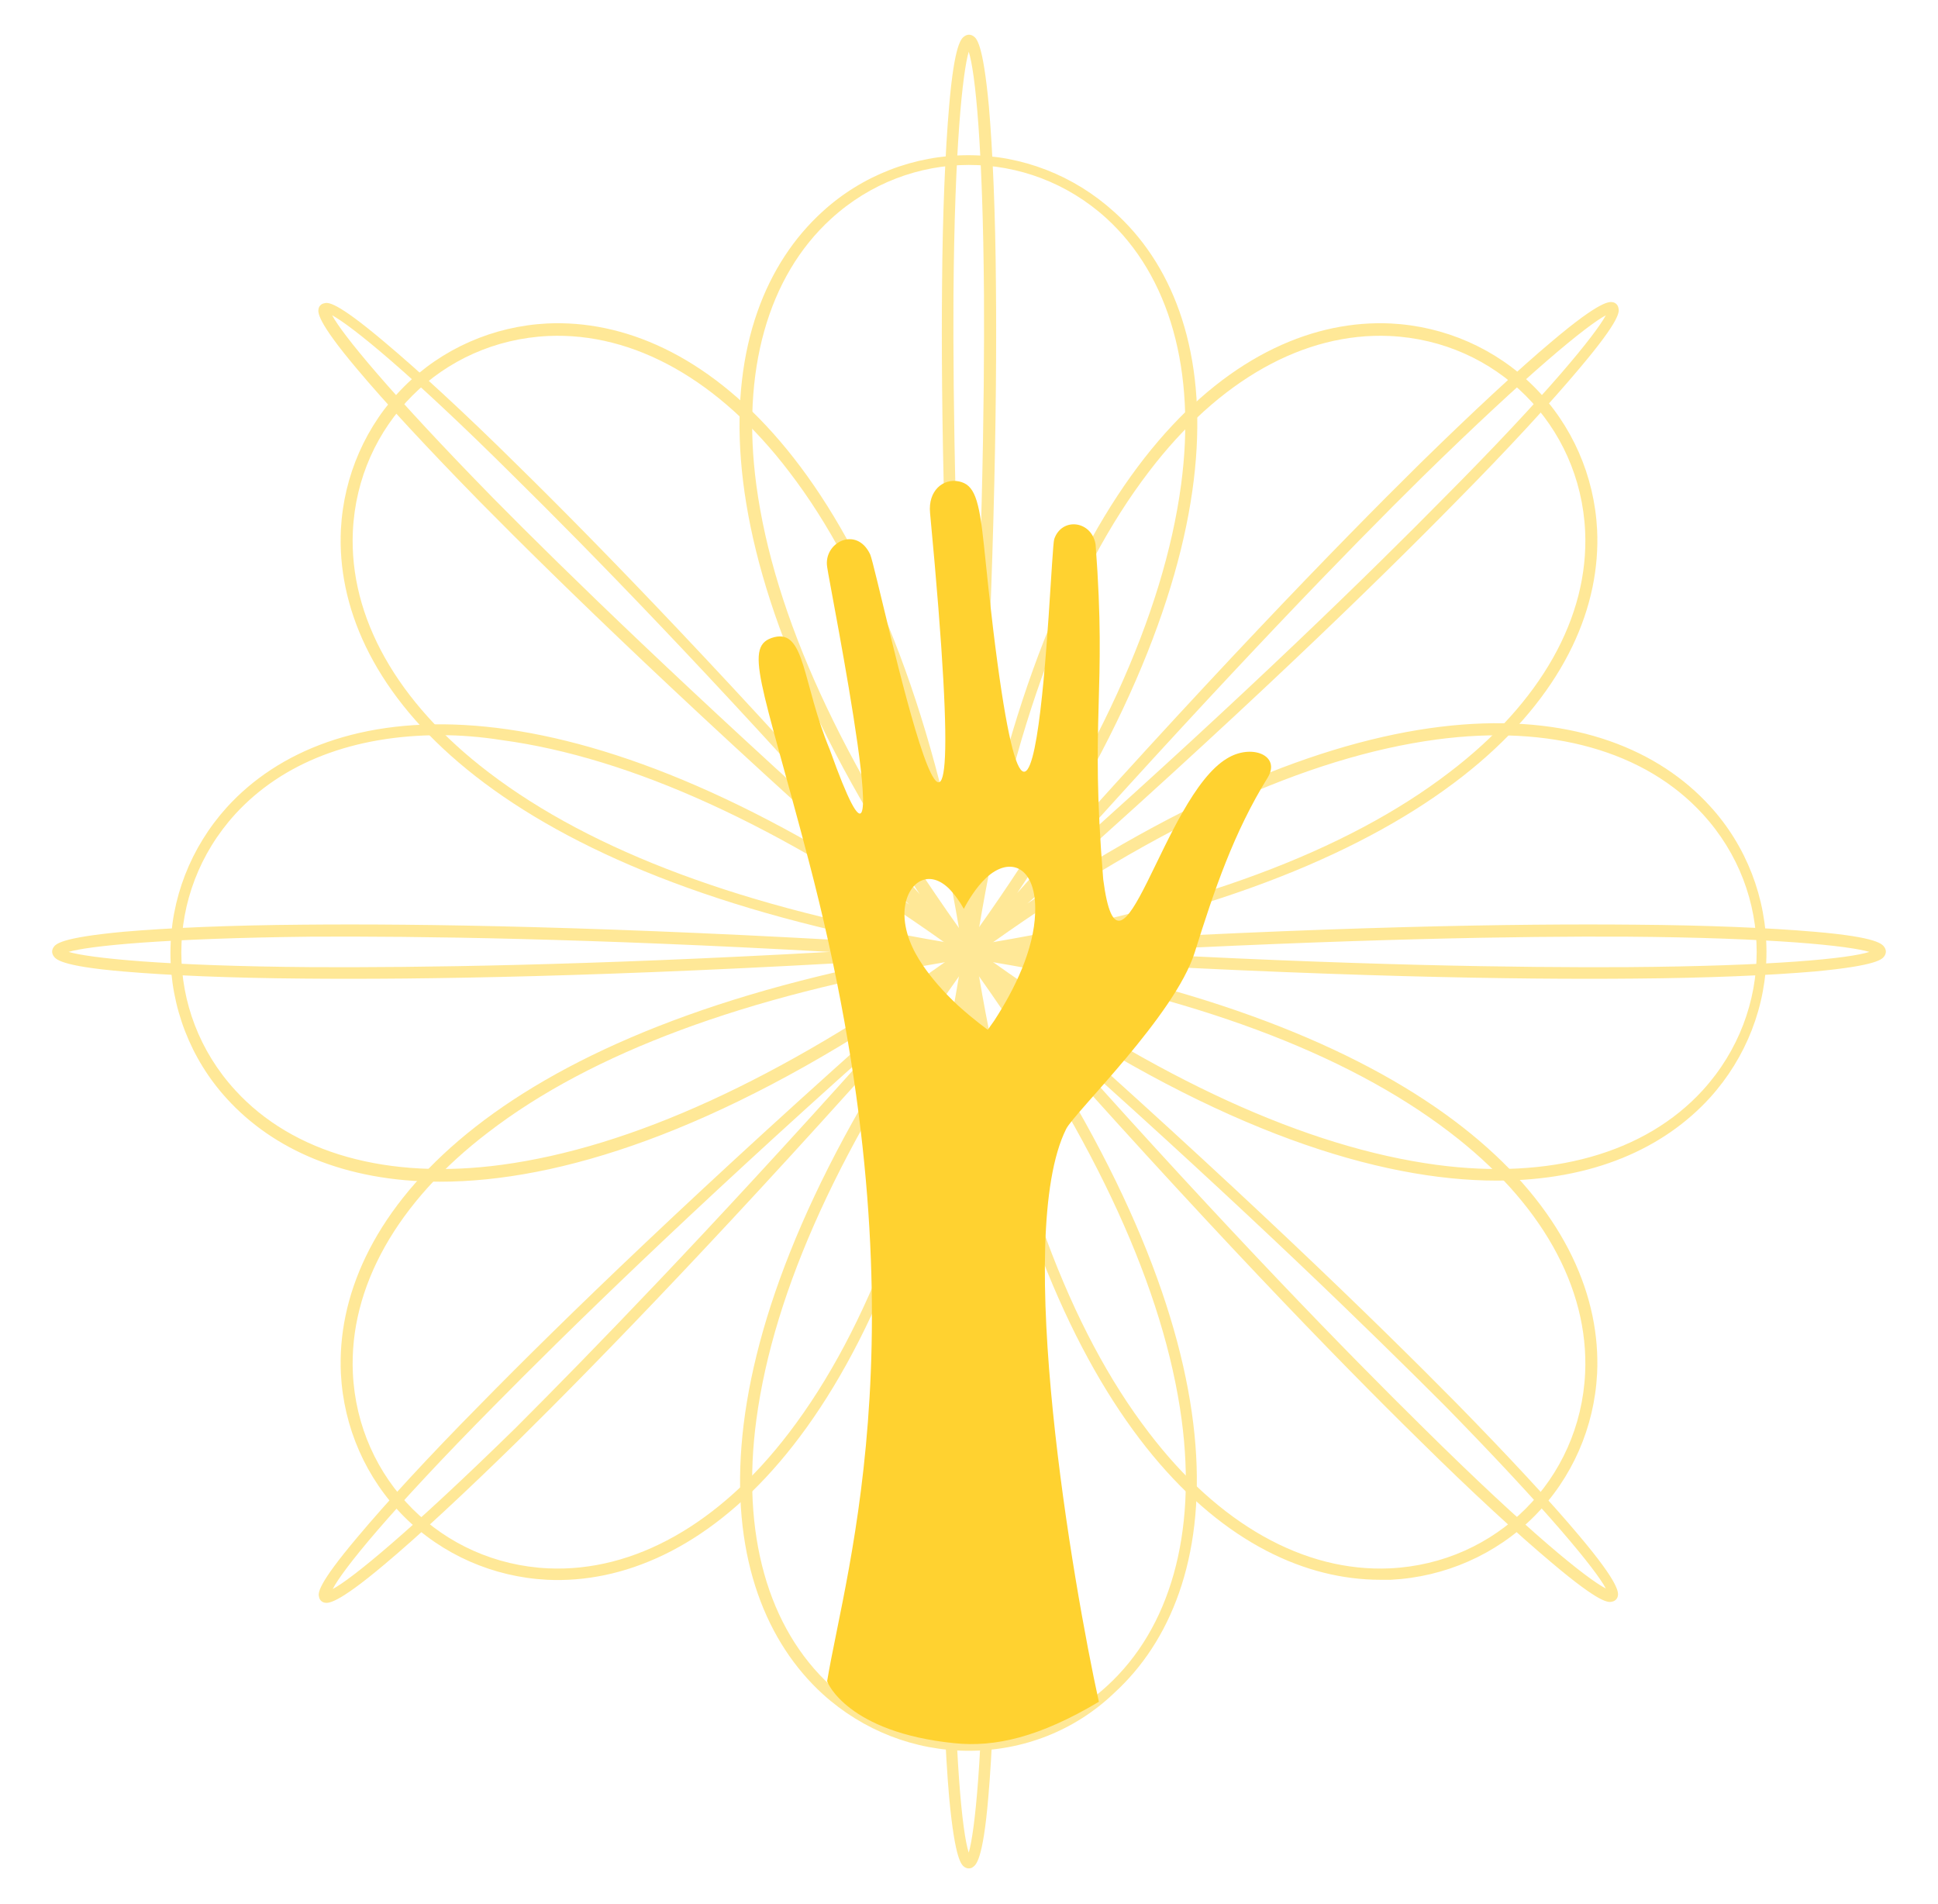
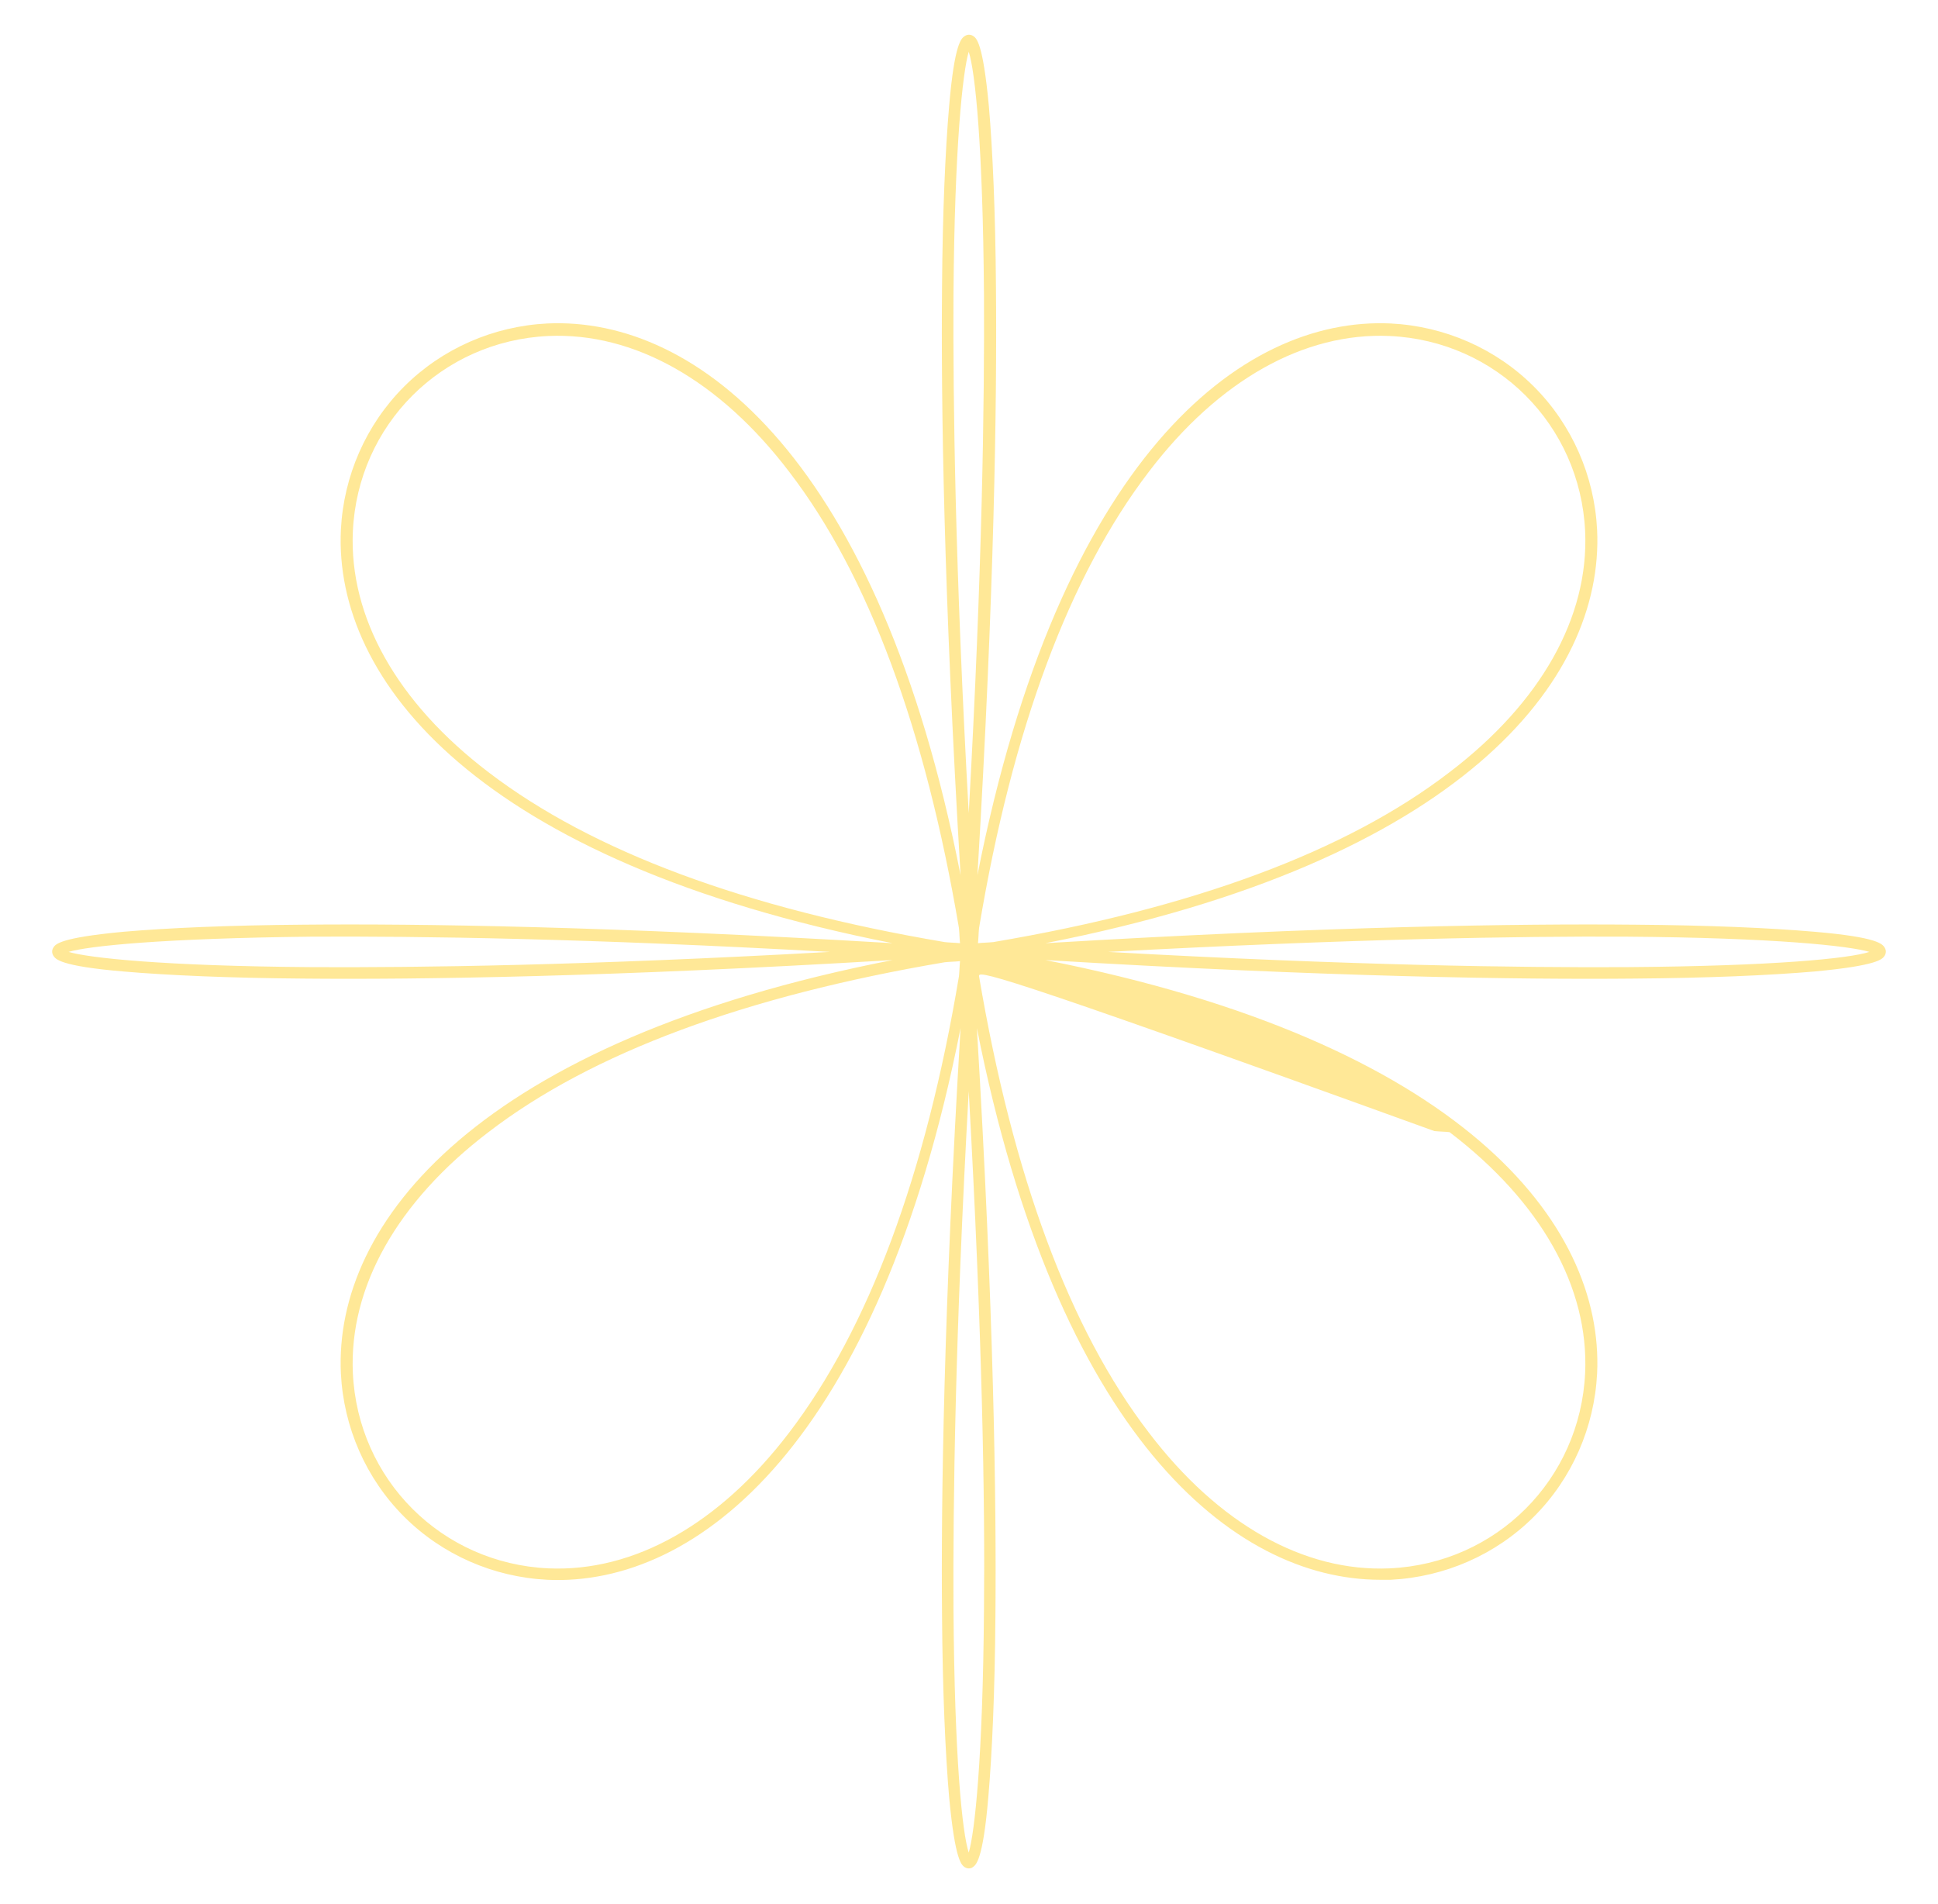
<svg xmlns="http://www.w3.org/2000/svg" version="1.1" id="Camada_1" x="0px" y="0px" viewBox="0 0 355.9 349.7" style="enable-background:new 0 0 355.9 349.7;" xml:space="preserve">
  <style type="text/css"> .st0{fill:#FFFFFF;} .st1{fill:#4C9EDB;} .st2{fill:none;stroke:#4C9EDB;stroke-miterlimit:10;} .st3{fill:url(#SVGID_3_);} .st4{opacity:0.8;fill:#FFFFFF;} .st5{fill:#56A8E2;} .st6{fill:#4C9FDC;} .st7{fill:#4B9EDB;} .st8{fill:#4C9EDC;} .st9{fill:#4EA0DC;} .st10{fill:#F3F8FB;} .st11{fill:#F4F9FB;} .st12{fill:#F2F7FB;} .st13{fill:#F0F6FA;} .st14{fill:#EEF5FA;} .st15{fill:#FAFCFD;} .st16{fill:#232124;} .st17{fill:#DBBCE4;} .st18{fill:#764199;} .st19{fill:#FFD230;} .st20{clip-path:url(#SVGID_5_);} .st21{fill:#4B1468;} .st22{opacity:0.5;} </style>
  <g class="st22">
    <g>
-       <path class="st19" d="M177.9,321.5c-9.9,0-19.4-3.7-26.8-10.4c-20.5-18.7-25.3-60.9,17.9-125.3c-34.4,38.8-58.9,64-74,78.9 c-9.7,9.5-18.1,17.3-24.3,22.5c-9,7.6-10.5,7.2-11.1,7.1c-0.5-0.1-0.9-0.5-1-1c-0.2-0.7-0.5-2.1,7.1-11.1 c5.2-6.2,13-14.7,22.5-24.3c14.8-15.1,40-39.6,78.9-74c-35.6,23.9-64.4,33.1-86.3,33.1c-17.6,0-30.7-6-39.1-15.2 c-6.7-7.3-10.4-16.9-10.4-26.8c0-9.9,3.7-19.4,10.4-26.8c18.7-20.5,60.9-25.3,125.3,17.9c-38.8-34.4-64-58.9-78.9-74 c-9.5-9.7-17.3-18.1-22.5-24.3c-7.6-9-7.2-10.5-7.1-11.1c0.1-0.5,0.5-0.9,1-1c0.7-0.2,2.1-0.5,11.1,7.1c6.2,5.2,14.7,13,24.3,22.5 c15.1,14.8,39.6,40,74,78.9c-43.2-64.4-38.4-106.6-17.9-125.3c7.3-6.7,16.9-10.4,26.8-10.4c9.9,0,19.4,3.7,26.8,10.4 C225.2,57.3,230,99.6,186.8,164c34.4-38.8,58.9-64,74-78.9c9.7-9.5,18.1-17.3,24.3-22.5c9-7.6,10.5-7.2,11.1-7.1 c0.5,0.1,0.9,0.5,1,1c0.2,0.7,0.5,2.1-7.1,11.1c-5.2,6.2-13,14.7-22.5,24.3c-14.8,15.1-40,39.6-78.9,74 c64.4-43.2,106.6-38.4,125.3-17.9c6.7,7.3,10.4,16.9,10.4,26.8c0,9.9-3.7,19.4-10.4,26.8c-8.4,9.2-21.4,15.2-39.1,15.2 c-21.8,0-50.7-9.2-86.3-33.1c38.8,34.4,64,58.9,78.9,74c9.5,9.7,17.3,18.1,22.5,24.3c7.6,9,7.2,10.5,7.1,11.1 c-0.1,0.5-0.5,0.9-1,1c-0.7,0.2-2.1,0.5-11.1-7.1c-6.2-5.2-14.7-13-24.3-22.5c-15.1-14.8-39.6-40-74-78.9 c43.2,64.4,38.4,106.6,17.9,125.3C197.4,317.8,187.9,321.5,177.9,321.5z M176.1,179.3c-21.5,30.2-34,57.5-37.2,81.4 c-2.8,20.9,2.1,38.3,13.7,48.9c14.5,13.2,36.3,13.2,50.7,0c11.6-10.6,16.5-28,13.7-48.9c-3.2-23.8-15.7-51.1-37.2-81.4 c-0.6-0.7-1.2-1.4-1.8-2.1C177.3,177.9,176.7,178.6,176.1,179.3z M196,192.9c29.8,33.4,51.5,55.6,65.3,69.2 c19.5,19.3,30.1,27.8,33.6,29.6c-1.8-3.4-10.4-14-29.6-33.6C251.6,244.4,229.4,222.7,196,192.9z M159.9,192.9 c-33.4,29.8-55.6,51.5-69.2,65.3c-19.3,19.5-27.8,30.1-29.6,33.6c3.4-1.8,14-10.4,33.6-29.6C108.4,248.5,130,226.3,159.9,192.9z M182.4,176.7c30.2,21.5,57.6,34,81.4,37.2c20.9,2.8,38.3-2.1,48.9-13.7c13.2-14.5,13.2-36.3,0-50.7c-10.6-11.6-28-16.5-48.9-13.7 c-23.8,3.2-51.1,15.7-81.4,37.2c-0.7,0.6-1.4,1.2-2.1,1.8C181,175.4,181.7,176.1,182.4,176.7z M80.9,135c-15.9,0-29,5-37.7,14.5 c-13.2,14.5-13.2,36.3,0,50.7c10.6,11.6,28,16.5,48.9,13.7c23.8-3.2,51.1-15.7,81.4-37.2c0.7-0.6,1.4-1.2,2.1-1.8 c-0.7-0.6-1.4-1.2-2.1-1.8c-30.2-21.5-57.6-34-81.4-37.2C88.3,135.3,84.5,135,80.9,135z M176.1,170.4c0.6,0.7,1.2,1.4,1.8,2.1 c0.6-0.7,1.2-1.4,1.8-2.1c21.5-30.2,34-57.5,37.2-81.4c2.8-20.9-2.1-38.3-13.7-48.9C188.8,27,167,27,152.6,40.2 c-11.6,10.6-16.5,28-13.7,48.9C142.1,112.9,154.6,140.2,176.1,170.4z M294.9,57.9c-3.4,1.8-14,10.4-33.6,29.6 c-13.8,13.6-35.4,35.9-65.3,69.2c33.4-29.8,55.6-51.5,69.2-65.3C284.5,72,293,61.4,294.9,57.9z M61,57.9 c1.8,3.4,10.4,14,29.6,33.6c13.6,13.8,35.9,35.4,69.2,65.3c-29.8-33.4-51.5-55.6-65.3-69.2C75.1,68.3,64.5,59.8,61,57.9z" />
-     </g>
+       </g>
    <g>
      <g>
-         <path class="st19" d="M177.9,343.1c-0.3,0-0.5-0.1-0.7-0.2c-0.6-0.4-1.8-1.1-2.9-12.9c-0.7-8.1-1.2-19.6-1.3-33.1 c-0.2-21.1,0.3-56.3,3.4-108.1c-15,76.1-48.3,102.6-75.9,101.3c-9.9-0.5-19.3-4.6-26.3-11.6c-7-7-11.1-16.4-11.6-26.3 c-1.3-27.7,25.2-61,101.3-75.9c-51.8,3.1-87,3.6-108.1,3.4c-13.6-0.1-25-0.6-33.1-1.3c-11.8-1-12.5-2.3-12.9-2.9 c-0.3-0.5-0.3-1,0-1.5c0.4-0.6,1.1-1.8,12.9-2.9c8.1-0.7,19.6-1.2,33.1-1.3c21.1-0.2,56.3,0.3,108.1,3.4 c-76.1-15-102.6-48.2-101.3-75.9c0.5-9.9,4.6-19.3,11.6-26.3c7-7,16.4-11.1,26.3-11.6c27.7-1.3,61,25.2,75.9,101.3 c-3.1-51.8-3.6-87-3.4-108.1c0.1-13.6,0.6-25,1.3-33.1c1-11.8,2.3-12.5,2.9-12.9c0.5-0.3,1-0.3,1.5,0c0.6,0.4,1.8,1.1,2.9,12.9 c0.7,8.1,1.2,19.6,1.3,33.1c0.2,21.1-0.3,56.3-3.4,108.1c15-76.1,48.2-102.6,75.9-101.3c9.9,0.5,19.3,4.6,26.3,11.6 c7,7,11.1,16.4,11.6,26.3c1.3,27.7-25.2,61-101.3,75.9c51.8-3.1,87-3.6,108.1-3.4c13.6,0.1,25,0.6,33.1,1.3 c11.8,1,12.5,2.3,12.9,2.9c0.3,0.5,0.3,1,0,1.5c-0.4,0.6-1.1,1.8-12.9,2.9c-8.1,0.7-19.6,1.2-33.1,1.3 c-21.1,0.2-56.3-0.3-108.1-3.4c76.1,15,102.6,48.2,101.3,75.9c-0.5,9.9-4.6,19.3-11.6,26.3c-7,7-16.4,11.1-26.3,11.6 c-0.6,0-1.3,0-1.9,0c-27.3,0-59.4-27-74.1-101.3c3.1,51.8,3.6,87,3.4,108.1c-0.1,13.6-0.6,25-1.3,33.1c-1,11.8-2.3,12.5-2.9,12.9 C178.5,343,178.2,343.1,177.9,343.1z M177.9,200.4c-2.5,44.7-2.9,75.8-2.8,95.1c0.2,27.4,1.6,41,2.8,44.7 c1.1-3.7,2.6-17.3,2.8-44.7C180.9,276.1,180.4,245.1,177.9,200.4z M179.8,179.3c6.2,36.6,16.6,64.8,31.2,83.8 c12.8,16.8,28.5,25.6,44.2,24.9c19.6-0.9,35-16.3,35.9-35.9c0.7-15.7-8.1-31.4-24.9-44.2c-19.1-14.6-47.3-25.1-83.8-31.2 c-0.9-0.1-1.8-0.1-2.8-0.2C179.7,177.4,179.7,178.3,179.8,179.3z M173.5,176.7c-36.6,6.2-64.8,16.6-83.8,31.2 c-16.8,12.8-25.6,28.5-24.9,44.2c0.9,19.6,16.3,35,35.9,35.9c15.7,0.7,31.4-8.1,44.2-24.9c14.6-19.1,25.1-47.3,31.2-83.8 c0.1-0.9,0.1-1.8,0.2-2.8C175.4,176.6,174.4,176.6,173.5,176.7z M203.5,174.8c44.7,2.5,75.8,2.9,95.1,2.8 c27.4-0.2,41-1.6,44.7-2.8c-3.7-1.1-17.3-2.6-44.7-2.8C279.3,171.9,248.2,172.4,203.5,174.8z M12.6,174.8 c3.7,1.1,17.3,2.6,44.7,2.8c19.3,0.1,50.4-0.3,95.1-2.8c-44.7-2.5-75.8-2.9-95.1-2.8C29.9,172.3,16.3,173.7,12.6,174.8z M179.8,170.4c-0.1,0.9-0.1,1.8-0.2,2.8c0.9-0.1,1.8-0.1,2.8-0.2c36.6-6.2,64.8-16.6,83.8-31.2c16.8-12.8,25.6-28.5,24.9-44.2 c-0.9-19.6-16.3-35-35.9-35.9c-15.7-0.7-31.4,8.1-44.2,24.9C196.4,105.7,185.9,133.8,179.8,170.4z M173.5,173 c0.9,0.1,1.8,0.1,2.8,0.2c-0.1-0.9-0.1-1.8-0.2-2.8c-6.2-36.6-16.6-64.8-31.2-83.8c-12.8-16.8-28.5-25.6-44.2-24.9 c-19.6,0.9-35,16.3-35.9,35.9c-0.7,15.7,8.1,31.4,24.9,44.2C108.8,156.4,136.9,166.8,173.5,173z M177.9,9.5 c-1.1,3.7-2.6,17.3-2.8,44.7c-0.1,19.3,0.3,50.4,2.8,95.1c2.5-44.7,2.9-75.8,2.8-95.1C180.5,26.8,179.1,13.2,177.9,9.5z" />
+         <path class="st19" d="M177.9,343.1c-0.3,0-0.5-0.1-0.7-0.2c-0.6-0.4-1.8-1.1-2.9-12.9c-0.7-8.1-1.2-19.6-1.3-33.1 c-0.2-21.1,0.3-56.3,3.4-108.1c-15,76.1-48.3,102.6-75.9,101.3c-9.9-0.5-19.3-4.6-26.3-11.6c-7-7-11.1-16.4-11.6-26.3 c-1.3-27.7,25.2-61,101.3-75.9c-51.8,3.1-87,3.6-108.1,3.4c-13.6-0.1-25-0.6-33.1-1.3c-11.8-1-12.5-2.3-12.9-2.9 c-0.3-0.5-0.3-1,0-1.5c0.4-0.6,1.1-1.8,12.9-2.9c8.1-0.7,19.6-1.2,33.1-1.3c21.1-0.2,56.3,0.3,108.1,3.4 c-76.1-15-102.6-48.2-101.3-75.9c0.5-9.9,4.6-19.3,11.6-26.3c7-7,16.4-11.1,26.3-11.6c27.7-1.3,61,25.2,75.9,101.3 c-3.1-51.8-3.6-87-3.4-108.1c0.1-13.6,0.6-25,1.3-33.1c1-11.8,2.3-12.5,2.9-12.9c0.5-0.3,1-0.3,1.5,0c0.6,0.4,1.8,1.1,2.9,12.9 c0.7,8.1,1.2,19.6,1.3,33.1c0.2,21.1-0.3,56.3-3.4,108.1c15-76.1,48.2-102.6,75.9-101.3c9.9,0.5,19.3,4.6,26.3,11.6 c7,7,11.1,16.4,11.6,26.3c1.3,27.7-25.2,61-101.3,75.9c51.8-3.1,87-3.6,108.1-3.4c13.6,0.1,25,0.6,33.1,1.3 c11.8,1,12.5,2.3,12.9,2.9c0.3,0.5,0.3,1,0,1.5c-0.4,0.6-1.1,1.8-12.9,2.9c-8.1,0.7-19.6,1.2-33.1,1.3 c-21.1,0.2-56.3-0.3-108.1-3.4c76.1,15,102.6,48.2,101.3,75.9c-0.5,9.9-4.6,19.3-11.6,26.3c-7,7-16.4,11.1-26.3,11.6 c-0.6,0-1.3,0-1.9,0c-27.3,0-59.4-27-74.1-101.3c3.1,51.8,3.6,87,3.4,108.1c-0.1,13.6-0.6,25-1.3,33.1c-1,11.8-2.3,12.5-2.9,12.9 C178.5,343,178.2,343.1,177.9,343.1z M177.9,200.4c-2.5,44.7-2.9,75.8-2.8,95.1c0.2,27.4,1.6,41,2.8,44.7 c1.1-3.7,2.6-17.3,2.8-44.7C180.9,276.1,180.4,245.1,177.9,200.4z M179.8,179.3c6.2,36.6,16.6,64.8,31.2,83.8 c12.8,16.8,28.5,25.6,44.2,24.9c19.6-0.9,35-16.3,35.9-35.9c0.7-15.7-8.1-31.4-24.9-44.2c-0.9-0.1-1.8-0.1-2.8-0.2C179.7,177.4,179.7,178.3,179.8,179.3z M173.5,176.7c-36.6,6.2-64.8,16.6-83.8,31.2 c-16.8,12.8-25.6,28.5-24.9,44.2c0.9,19.6,16.3,35,35.9,35.9c15.7,0.7,31.4-8.1,44.2-24.9c14.6-19.1,25.1-47.3,31.2-83.8 c0.1-0.9,0.1-1.8,0.2-2.8C175.4,176.6,174.4,176.6,173.5,176.7z M203.5,174.8c44.7,2.5,75.8,2.9,95.1,2.8 c27.4-0.2,41-1.6,44.7-2.8c-3.7-1.1-17.3-2.6-44.7-2.8C279.3,171.9,248.2,172.4,203.5,174.8z M12.6,174.8 c3.7,1.1,17.3,2.6,44.7,2.8c19.3,0.1,50.4-0.3,95.1-2.8c-44.7-2.5-75.8-2.9-95.1-2.8C29.9,172.3,16.3,173.7,12.6,174.8z M179.8,170.4c-0.1,0.9-0.1,1.8-0.2,2.8c0.9-0.1,1.8-0.1,2.8-0.2c36.6-6.2,64.8-16.6,83.8-31.2c16.8-12.8,25.6-28.5,24.9-44.2 c-0.9-19.6-16.3-35-35.9-35.9c-15.7-0.7-31.4,8.1-44.2,24.9C196.4,105.7,185.9,133.8,179.8,170.4z M173.5,173 c0.9,0.1,1.8,0.1,2.8,0.2c-0.1-0.9-0.1-1.8-0.2-2.8c-6.2-36.6-16.6-64.8-31.2-83.8c-12.8-16.8-28.5-25.6-44.2-24.9 c-19.6,0.9-35,16.3-35.9,35.9c-0.7,15.7,8.1,31.4,24.9,44.2C108.8,156.4,136.9,166.8,173.5,173z M177.9,9.5 c-1.1,3.7-2.6,17.3-2.8,44.7c-0.1,19.3,0.3,50.4,2.8,95.1c2.5-44.7,2.9-75.8,2.8-95.1C180.5,26.8,179.1,13.2,177.9,9.5z" />
      </g>
    </g>
  </g>
-   <path class="st19" d="M225.3,139.3c-11.8,7.1-19.6,45.9-22.7,22.2c-2.5-30.5,0.7-33.7-1.4-61.5c-0.7-4.4-6.2-5.1-7.6-1 c-0.8,2.4-3.5,94.1-12.9,1.2c-0.9-8.7-1.8-11.2-4.6-11.8c-2.9-0.6-5.7,1.7-5.3,5.8c9.9,104.8-9.5,11-11,7.6 c-2.5-5.3-8.6-2.2-7.9,2.3c0.4,3.2,14.3,72.2,0.5,33.6c-5.1-12.3-4.5-22.1-10.2-20.7c-5.8,1.5-2.4,7.9,6.3,41 c21.8,83.1,6.9,129.6,3.4,150.7c0,0.3,3.8,9.4,23.3,11.4c7.5,0.8,15.7-1.1,26.6-7.6c-4.7-21.4-15.8-85.6-6-105.2 c1.5-3,20-20.9,23.6-32.4c3.6-11.5,7.2-22.1,13.4-32.1C235.3,138.7,229.8,136.5,225.3,139.3z M182.6,187.4c-0.4,0.6-0.8,1.1-1.2,1.7 c0,0-2.4-1.7-5.4-4.4c-2.9-2.7-5-5.2-6.5-7.4c-2-2.9-3.5-6.3-3.4-9.8c0.2-5.1,4.1-8.2,8.1-4.4c1.1,1.1,2.1,2.5,2.8,3.8c0,0,0,0,0,0 c0,0,0,0,0,0c0.7-1.4,2.3-4,4-5.6c4.5-4.3,9.4-2.1,9.1,6.3C189.9,174.4,186.3,181.7,182.6,187.4z" />
</svg>